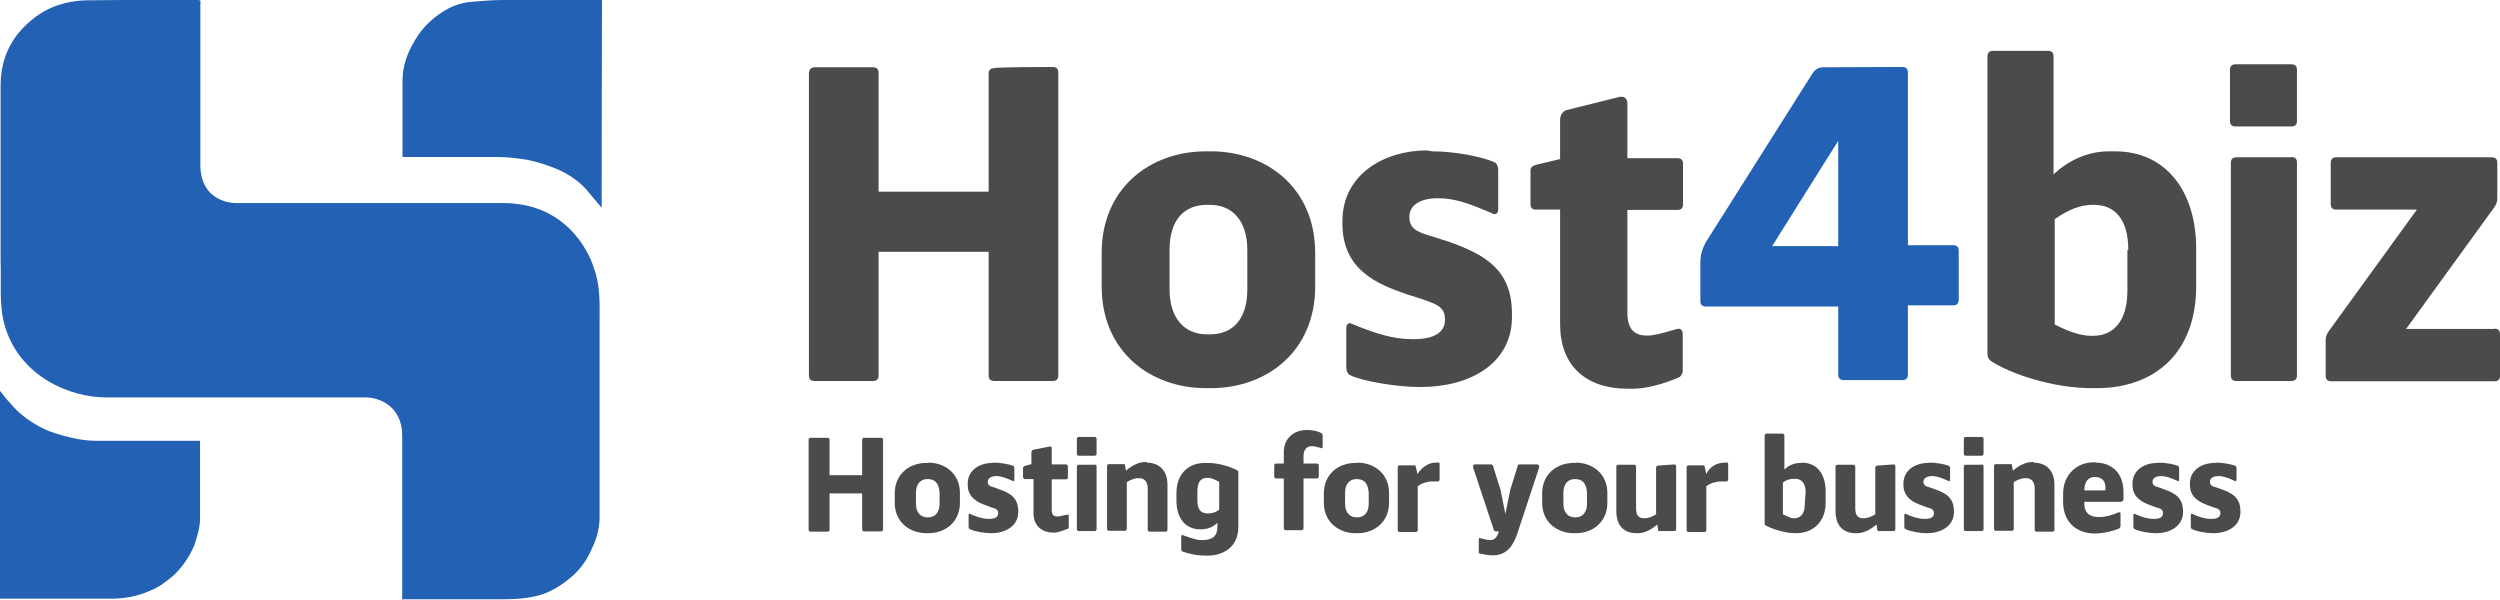
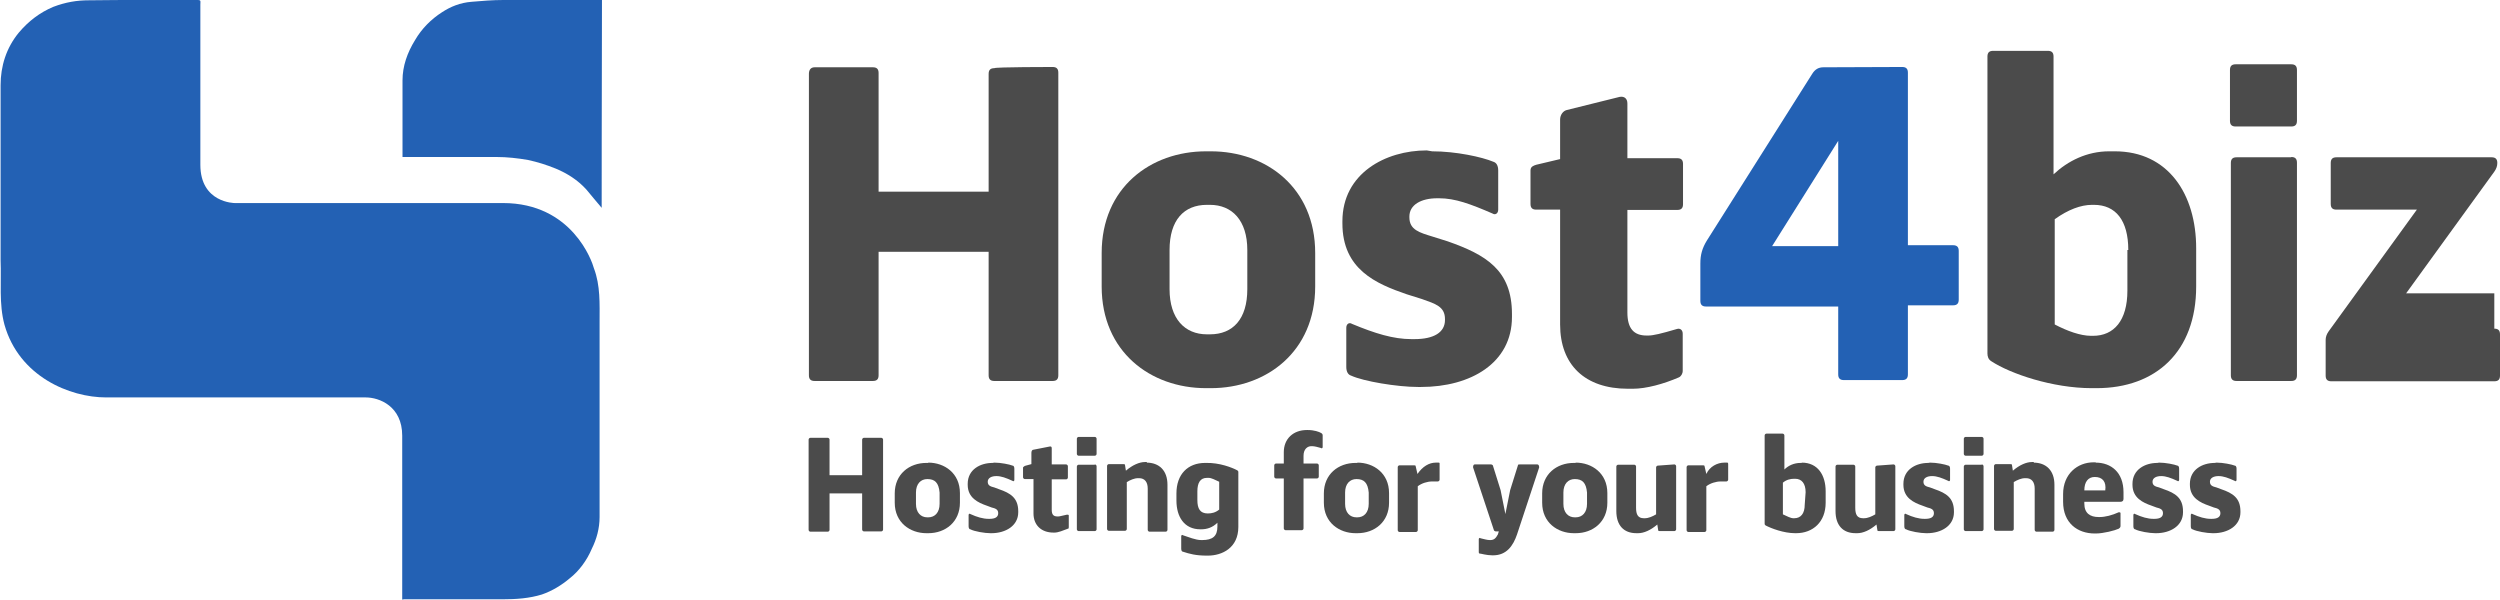
<svg xmlns="http://www.w3.org/2000/svg" version="1.1" id="Layer_1" x="0px" y="0px" viewBox="0 0 836 200.5" style="enable-background:new 0 0 836 200.5;" xml:space="preserve">
  <style type="text/css">
	.st0{fill:#2361B4;}
	.st1{fill:#4B4B4B;}
</style>
  <g>
    <g>
      <g>
        <path id="SVGID_1_" class="st0" d="M201.2,69.5c-1.9-2.2-3.5-4.2-5.1-6.1c-2.9-3.2-6.4-5.4-10.2-7c-3.2-1.3-6.1-2.2-9.3-2.9     c-3.5-0.6-7-1-10.6-1c-10.2,0-21.1,0-31.4,0c0-1.3,0,0.3,0-1.3c0-8,0-16.3,0-24.3c0-4.8,1.6-9.3,4.2-13.5c2.2-3.8,5.4-7,9-9.3     c2.9-1.9,6.1-3.2,9.9-3.5c3.5-0.3,7-0.6,10.6-0.6c10.6,0,20.8,0,31.4,0c1.3,0-0.6,0,1.6,0C201.2,34.3,201.2,69.2,201.2,69.5z" />
      </g>
    </g>
    <g>
      <g>
        <path id="SVGID_3_" class="st0" d="M134.5,200.5c0-0.6,0-1.3,0-1.9c0-17.9,0-35.2,0-52.9c0-9.9-7.7-12.8-12.2-12.8     c-28.8,0-58,0-86.8,0c-12.2,0-29.1-7-34-24.3c-1.9-7-1-14.4-1.3-21.5c0-13.5,0-26.9,0-40.7c0-6.1,0-11.9,0-17.9     c0-6.4,1.9-12.5,6.1-17.6c3.2-3.8,7-6.7,11.5-8.6c4.2-1.6,8-2.2,11.9-2.2C35.9,0,42,0,48,0S59.9,0,66,0c1.3,0,1,0.3,1,1.6     c0,17.9,0,35.6,0,53.5c0,12.8,11.5,12.8,11.5,12.8c30.4,0,59.9,0,89.7,0c23.1,0,29.8,19.5,30.4,21.8c2.2,5.8,1.9,11.9,1.9,17.9     c0,21.8,0,43.6,0,65.3c0,3.8-1,7.4-2.6,10.6c-1.6,3.8-4.2,7.4-7.4,9.9c-2.6,2.2-5.8,4.2-9.3,5.4c-4.2,1.3-8.6,1.6-13.1,1.6     c-11.2,0-22.1,0-33.3,0C135.2,200.2,135.2,200.5,134.5,200.5z" />
      </g>
    </g>
    <g>
      <g>
-         <path id="SVGID_5_" class="st0" d="M0,200.2c0-23.1,0-46.1,0-69.5c1.3,1.6,2.2,2.9,3.5,4.2c2.6,3.2,6.1,5.8,9.6,7.7     c3.5,1.9,7,2.9,10.9,3.8c2.6,0.6,5.4,1,8,1c10.9,0,21.8,0,32.7,0c0.6,0,1.3,0,2.2,0c0,0.6,0,1,0,1.6c0,8,0,16,0,24.3     c0,3.2-1,6.1-1.9,9c-1.6,3.8-3.8,7-6.7,9.9c-2.6,2.2-5.1,4.2-8.3,5.4c-4.2,1.9-8.6,2.6-13.1,2.6c-11.9,0-23.7,0-35.6,0     C1,200.2,0.3,200.2,0,200.2z" />
-       </g>
+         </g>
    </g>
    <g>
      <path class="st1" d="M352,22.4c1.3,0,1.9,0.6,1.9,1.9v101.2c0,1.3-0.6,1.9-1.9,1.9h-19.5c-1.3,0-1.9-0.6-1.9-1.9V84.2h-36.8v41.3    c0,1.3-0.6,1.9-1.9,1.9h-19.5c-1.3,0-1.9-0.6-1.9-1.9V24.7c0-1.3,0.6-2.2,1.9-2.2h19.5c1.3,0,1.9,0.6,1.9,1.9v39.7h36.8V24.7    c0-1.3,0.6-1.9,1.9-1.9C332.8,22.4,352,22.4,352,22.4z" />
      <path class="st1" d="M404.9,50.6c18.6,0,34.9,12.2,34.9,34v11.2c0,21.8-16.3,34-34.9,34h-1.6c-18.6,0-34.9-12.2-34.9-34V84.6    c0-21.8,16.3-34,34.9-34L404.9,50.6L404.9,50.6z M403.6,68.5c-7.7,0-12.5,5.1-12.5,15.1v13.1c0,9.9,5.1,15.1,12.5,15.1h1    c7.7,0,12.5-5.1,12.5-15.1V83.6c0-9.9-5.1-15.1-12.5-15.1L403.6,68.5L403.6,68.5z" />
      <path class="st1" d="M478.9,50.6c8,0,16.7,1.9,20.5,3.5c1,0.3,1.6,1.3,1.6,2.9v13.1c0,1.3-1,1.9-1.9,1.3    c-7.4-3.2-12.5-5.1-17.9-5.1h-0.6c-5.4,0-9.3,2.2-9.3,6.1v0.3c0,4.2,3.5,5.1,7.7,6.4l5.1,1.6c12.8,4.5,21.5,9.6,21.5,24.3v1    c0,15.4-13.8,23.4-30.4,23.4h-1c-7,0-18.3-1.9-22.4-3.8c-1-0.3-1.6-1.3-1.6-2.9v-13.1c0-1.3,1-1.9,1.9-1.3    c7.7,3.2,13.8,5.1,19.9,5.1h1c6.4,0,10.2-2.2,10.2-6.4v-0.3c0-4.2-3.2-5.1-7.7-6.7l-5.1-1.6c-10.2-3.5-21.5-8.3-21.5-23.7V74    c0-16,14.4-23.7,28.2-23.7L478.9,50.6z" />
      <path class="st1" d="M541.6,32.4c1.6-0.3,2.6,0.6,2.6,2.2v18.3h16.7c1.3,0,1.9,0.6,1.9,1.9v13.5c0,1.3-0.6,1.9-1.9,1.9h-16.7v34.3    c0,5.4,2.2,7.7,6.4,7.7h0.6c1.6,0,4.2-0.6,9.6-2.2c1-0.3,1.9,0.3,1.9,1.6V124c0,1-0.6,1.9-1.3,2.2c-5.1,2.2-10.9,3.8-15.4,3.8    h-1.6c-14.4,0-22.7-8-22.7-21.5V70.1h-8c-1.3,0-1.9-0.6-1.9-1.9V57c0-1.3,1-1.6,1.9-1.9l8-1.9V40c0-1.6,1-2.9,2.2-3.2L541.6,32.4z    " />
      <path class="st0" d="M636.1,22.4c1.3,0,1.9,0.6,1.9,1.9V82h15.1c1.3,0,1.9,0.6,1.9,1.9v16.3c0,1.3-0.6,1.9-1.9,1.9h-15.1v23.1    c0,1.3-0.6,1.9-1.9,1.9h-19.5c-1.3,0-1.9-0.6-1.9-1.9v-22.7h-44.2c-1.3,0-1.9-0.6-1.9-1.9V88.1c0-2.9,0.6-5.1,2.2-7.7L606,24.7    c1-1.6,2.2-2.2,3.8-2.2L636.1,22.4L636.1,22.4z M614.7,82.3V47.1l-22.1,35.2H614.7z" />
      <path class="st1" d="M707.2,50.6c17.9,0,27.2,14.4,27.2,32.4v12.8c0,21.8-13.5,34-33.3,34h-1.6c-13.1,0-27.2-4.8-33.6-9    c-1-0.6-1.3-1.6-1.3-2.6V18.9c0-1.3,0.6-1.9,1.9-1.9h18.3c1.3,0,1.9,0.6,1.9,1.9v39.4c4.8-4.5,11.2-7.7,18.6-7.7    C705.3,50.6,707.2,50.6,707.2,50.6z M711.7,83.6c0-9.9-4.2-15.1-11.5-15.1h-0.6c-3.8,0-8,1.6-12.5,4.8v35.2    c4.2,2.2,8.6,3.8,12.2,3.8h0.6c7,0,11.5-5.1,11.5-15.1V83.6H711.7z" />
      <path class="st1" d="M766.2,21.5c1.3,0,1.9,0.6,1.9,1.9v17c0,1.3-0.6,1.9-1.9,1.9h-18.6c-1.3,0-1.9-0.6-1.9-1.9v-17    c0-1.3,0.6-1.9,1.9-1.9C747.6,21.5,766.2,21.5,766.2,21.5z M766.2,52.5c1.3,0,1.9,0.6,1.9,1.9v71.1c0,1.3-0.6,1.9-1.9,1.9h-18.3    c-1.3,0-1.9-0.6-1.9-1.9V54.5c0-1.3,0.6-1.9,1.9-1.9H766.2z" />
-       <path class="st1" d="M834.1,109.9c1.3,0,1.9,0.6,1.9,1.9v13.8c0,1.3-0.6,1.9-1.9,1.9h-54.5c-1.3,0-1.9-0.6-1.9-1.9v-11.9    c0-1,0.3-1.9,1-2.9l29.5-40.7h-26.9c-1.3,0-1.9-0.6-1.9-1.9V54.5c0-1.3,0.6-1.9,1.9-1.9h51.9c1.3,0,1.9,0.6,1.9,1.9v11.9    c0,1-0.3,1.9-1,2.9l-29.5,40.7H834.1L834.1,109.9z" />
+       <path class="st1" d="M834.1,109.9c1.3,0,1.9,0.6,1.9,1.9v13.8c0,1.3-0.6,1.9-1.9,1.9h-54.5c-1.3,0-1.9-0.6-1.9-1.9v-11.9    c0-1,0.3-1.9,1-2.9l29.5-40.7h-26.9c-1.3,0-1.9-0.6-1.9-1.9V54.5c0-1.3,0.6-1.9,1.9-1.9h51.9c1.3,0,1.9,0.6,1.9,1.9c0,1-0.3,1.9-1,2.9l-29.5,40.7H834.1L834.1,109.9z" />
    </g>
    <g>
      <path class="st1" d="M294.7,146.4c0.3,0,0.6,0.3,0.6,0.6v30.1c0,0.3-0.3,0.6-0.6,0.6h-5.8c-0.3,0-0.6-0.3-0.6-0.6V165h-10.9v12.2    c0,0.3-0.3,0.6-0.6,0.6H271c-0.3,0-0.6-0.3-0.6-0.6V147c0-0.3,0.3-0.6,0.6-0.6h5.8c0.3,0,0.6,0.3,0.6,0.6v11.9h10.9V147    c0-0.3,0.3-0.6,0.6-0.6H294.7z" />
      <path class="st1" d="M310.4,154.7c5.4,0,10.6,3.5,10.6,10.2v3.2c0,6.4-4.8,10.2-10.6,10.2h-0.6c-5.4,0-10.6-3.5-10.6-10.2V165    c0-6.4,4.8-10.2,10.6-10.2H310.4z M310.1,160.2c-2.2,0-3.8,1.6-3.8,4.5v3.8c0,2.9,1.6,4.5,3.8,4.5h0.3c2.2,0,3.8-1.6,3.8-4.5v-3.8    C313.9,161.4,312.6,160.2,310.1,160.2L310.1,160.2z" />
      <path class="st1" d="M332.5,154.7c2.2,0,5.1,0.6,6.1,1c0.3,0,0.6,0.3,0.6,1v3.8c0,0.3-0.3,0.6-0.6,0.3c-2.2-1-3.8-1.6-5.4-1.6l0,0    c-1.6,0-2.9,0.6-2.9,1.9l0,0c0,1.3,1,1.6,2.2,1.9l1.6,0.6c3.8,1.3,6.4,2.9,6.4,7.4v0.3c0,4.5-4.2,7-9,7h-0.3    c-1.9,0-5.4-0.6-6.7-1.3c-0.3,0-0.6-0.3-0.6-1v-3.8c0-0.3,0.3-0.6,0.6-0.3c2.2,1,4.2,1.6,6.1,1.6h0.3c1.9,0,2.9-0.6,2.9-1.9l0,0    c0-1.3-1-1.6-2.2-1.9l-1.6-0.6c-2.9-1-6.4-2.6-6.4-7v-0.3c0-4.8,4.2-7,8.3-7L332.5,154.7z" />
      <path class="st1" d="M351.1,149.3c0.3,0,0.6,0,0.6,0.6v5.4h4.8c0.3,0,0.6,0.3,0.6,0.6v3.8c0,0.3-0.3,0.6-0.6,0.6h-4.8v10.2    c0,1.6,0.6,2.2,1.9,2.2h0.3c0.6,0,1.3-0.3,2.9-0.6c0.3,0,0.6,0,0.6,0.3v3.8c0,0.3,0,0.6-0.3,0.6c-1.6,0.6-3.2,1.3-4.5,1.3h-0.3    c-4.2,0-6.7-2.6-6.7-6.4v-11.5h-2.9c-0.3,0-0.6-0.3-0.6-0.6v-3.2c0-0.3,0.3-0.3,0.6-0.6l2.2-0.6v-3.8c0-0.6,0.3-1,0.6-1    L351.1,149.3z" />
      <path class="st1" d="M366.1,146.1c0.3,0,0.6,0.3,0.6,0.6v5.1c0,0.3-0.3,0.6-0.6,0.6h-5.4c-0.3,0-0.6-0.3-0.6-0.6v-5.1    c0-0.3,0.3-0.6,0.6-0.6H366.1z M366.1,155.3c0.3,0,0.6,0.3,0.6,0.6v21.1c0,0.3-0.3,0.6-0.6,0.6h-5.4c-0.3,0-0.6-0.3-0.6-0.6V156    c0-0.3,0.3-0.6,0.6-0.6H366.1z" />
      <path class="st1" d="M383.4,154.7c4.2,0,7,2.6,7,7.4v15.1c0,0.3-0.3,0.6-0.6,0.6h-5.4c-0.3,0-0.6-0.3-0.6-0.6v-13.8    c0-2.2-1-3.5-2.9-3.5h-0.3c-1.3,0-2.6,0.6-3.8,1.3v15.7c0,0.3-0.3,0.6-0.6,0.6h-5.4c-0.3,0-0.6-0.3-0.6-0.6v-21.1    c0-0.3,0.3-0.6,0.6-0.6h4.8c0.3,0,0.6,0,0.6,0.3l0.3,1.9c2.2-1.9,4.5-2.9,6.4-2.9h0.6V154.7z" />
      <path class="st1" d="M413.8,157.3c0.3,0.3,0.3,0.3,0.3,0.6v18.3c0,7-5.4,9.6-10.2,9.6h-0.3c-3.8,0-5.8-0.6-8-1.3    c-0.3,0-0.6-0.3-0.6-1v-4.2c0-0.3,0.3-0.6,0.6-0.3c1.9,0.6,4.2,1.6,6.1,1.6h0.3c3.5,0,5.1-1.3,5.1-4.5v-1.3    c-1.6,1.6-3.5,2.2-5.4,2.2h-0.3c-5.4,0-8-4.2-8-9.6V165c0-6.4,3.8-10.2,9.6-10.2h0.3C407.8,154.7,411.9,156.3,413.8,157.3    L413.8,157.3z M403.9,171.7c1.3,0,2.6-0.3,3.8-1.3v-9.3c-1.3-0.6-2.6-1.3-3.5-1.3h-0.6c-2.2,0-3.2,1.6-3.2,4.5v2.9    C400.4,170.1,401.3,171.7,403.9,171.7L403.9,171.7z" />
      <path class="st1" d="M442.3,145.7v3.8c0,0.3-0.3,0.6-0.6,0.3c-1-0.3-2.2-0.6-2.9-0.6h-0.3c-1.3,0-2.6,1-2.6,3.2v2.6h4.5    c0.3,0,0.6,0.3,0.6,0.6v3.8c0,0.3-0.3,0.6-0.6,0.6h-4.5v16.7c0,0.3-0.3,0.6-0.6,0.6h-5.4c-0.3,0-0.6-0.3-0.6-0.6v-16.7h-2.6    c-0.3,0-0.6-0.3-0.6-0.6v-3.8c0-0.3,0.3-0.6,0.6-0.6h2.6v-3.8c0-4.5,3.2-7.4,7.7-7.4h0.3c2.2,0,3.8,0.6,4.5,1    C442.3,145.1,442.3,145.4,442.3,145.7z" />
      <path class="st1" d="M453.9,154.7c5.4,0,10.6,3.5,10.6,10.2v3.2c0,6.4-4.8,10.2-10.6,10.2h-0.6c-5.4,0-10.6-3.5-10.6-10.2V165    c0-6.4,4.8-10.2,10.6-10.2H453.9z M453.6,160.2c-2.2,0-3.8,1.6-3.8,4.5v3.8c0,2.9,1.6,4.5,3.8,4.5h0.3c2.2,0,3.8-1.6,3.8-4.5v-3.8    C457.4,161.4,456.1,160.2,453.6,160.2L453.6,160.2z" />
      <path class="st1" d="M480.1,154.7c0.3,0,0.6,0,1,0s0.3,0.3,0.3,0.6v5.1c0,0.3-0.3,0.6-0.6,0.6c-0.3,0-1.3,0-1.6,0h-0.3    c-1.6,0-3.5,0.6-4.8,1.6v14.7c0,0.3-0.3,0.6-0.6,0.6H468c-0.3,0-0.6-0.3-0.6-0.6v-21.1c0-0.3,0.3-0.6,0.6-0.6h4.8    c0.3,0,0.6,0,0.6,0.3l0.6,2.6C475.7,156,477.9,154.7,480.1,154.7L480.1,154.7L480.1,154.7z" />
      <path class="st1" d="M514.1,155.3c0.3,0,0.6,0.3,0.6,1l-7.4,22.4c-1.3,3.8-3.5,7-8,7H499c-1.9,0-3.8-0.6-4.2-0.6    c-0.3,0-0.3-0.3-0.3-0.6v-4.2c0-0.3,0.3-0.6,0.6-0.3c1.3,0.3,2.2,0.6,3.2,0.6l0,0c1.3,0,1.9-0.6,2.6-1.9l0.3-1h-1    c-0.3,0-0.6-0.3-0.6-0.3l-7-21.1c0-0.3,0-1,0.6-1h5.4c0.3,0,0.6,0.3,0.6,0.3l2.6,8.3l1.6,8l0,0l1.6-8l2.6-8.3    c0-0.3,0.3-0.3,0.6-0.3L514.1,155.3z" />
      <path class="st1" d="M526.9,154.7c5.4,0,10.6,3.5,10.6,10.2v3.2c0,6.4-4.8,10.2-10.6,10.2h-0.6c-5.4,0-10.6-3.5-10.6-10.2V165    c0-6.4,4.8-10.2,10.6-10.2H526.9z M526.6,160.2c-2.2,0-3.8,1.6-3.8,4.5v3.8c0,2.9,1.6,4.5,3.8,4.5h0.3c2.2,0,3.8-1.6,3.8-4.5v-3.8    C530.4,161.4,529.1,160.2,526.6,160.2L526.6,160.2z" />
      <path class="st1" d="M559.9,155.3c0.3,0,0.6,0.3,0.6,0.6v21.1c0,0.3-0.3,0.6-0.6,0.6h-4.8c-0.3,0-0.6,0-0.6-0.3l-0.3-1.9    c-2.2,1.9-4.5,2.9-6.4,2.9h-0.6c-4.2,0-6.7-2.6-6.7-7.4V156c0-0.3,0.3-0.6,0.6-0.6h5.4c0.3,0,0.6,0.3,0.6,0.6v13.8    c0,2.2,0.6,3.5,2.6,3.5h0.3c1.3,0,2.6-0.6,3.8-1.3v-15.7c0-0.3,0.3-0.6,0.6-0.6L559.9,155.3L559.9,155.3z" />
      <path class="st1" d="M576.6,154.7c0.3,0,0.6,0,1,0c0.3,0,0.3,0.3,0.3,0.6v5.1c0,0.3-0.3,0.6-0.6,0.6c-0.3,0-1.3,0-1.6,0h-0.3    c-1.6,0-3.5,0.6-4.8,1.6v14.7c0,0.3-0.3,0.6-0.6,0.6h-5.4c-0.3,0-0.6-0.3-0.6-0.6v-21.1c0-0.3,0.3-0.6,0.6-0.6h4.8    c0.3,0,0.6,0,0.6,0.3l0.6,2.6C571.7,156,574.3,154.7,576.6,154.7L576.6,154.7L576.6,154.7z" />
      <path class="st1" d="M602.5,154.7c5.4,0,8,4.2,8,9.6v3.8c0,6.4-4.2,10.2-9.9,10.2h-0.3c-3.8,0-8-1.6-9.9-2.6    c-0.3-0.3-0.3-0.3-0.3-0.6v-29.5c0-0.3,0.3-0.6,0.6-0.6h5.4c0.3,0,0.6,0.3,0.6,0.6V157c1.3-1.3,3.2-2.2,5.4-2.2H602.5z     M603.8,164.6c0-2.9-1.3-4.5-3.5-4.5h-0.3c-1.3,0-2.6,0.3-3.8,1.3V172c1.3,0.6,2.6,1.3,3.5,1.3h0.3c2.2,0,3.5-1.6,3.5-4.5    L603.8,164.6L603.8,164.6z" />
      <path class="st1" d="M633.2,155.3c0.3,0,0.6,0.3,0.6,0.6v21.1c0,0.3-0.3,0.6-0.6,0.6h-4.8c-0.3,0-0.6,0-0.6-0.3l-0.3-1.9    c-2.2,1.9-4.5,2.9-6.4,2.9h-0.6c-4.2,0-6.7-2.6-6.7-7.4V156c0-0.3,0.3-0.6,0.6-0.6h5.4c0.3,0,0.6,0.3,0.6,0.6v13.8    c0,2.2,0.6,3.5,2.6,3.5h0.3c1.3,0,2.6-0.6,3.8-1.3v-15.7c0-0.3,0.3-0.6,0.6-0.6L633.2,155.3L633.2,155.3z" />
      <path class="st1" d="M645.4,154.7c2.2,0,5.1,0.6,6.1,1c0.3,0,0.6,0.3,0.6,1v3.8c0,0.3-0.3,0.6-0.6,0.3c-2.2-1-3.8-1.6-5.4-1.6l0,0    c-1.6,0-2.9,0.6-2.9,1.9l0,0c0,1.3,1,1.6,2.2,1.9l1.6,0.6c3.8,1.3,6.4,2.9,6.4,7.4v0.3c0,4.5-4.2,7-9,7h-0.3    c-1.9,0-5.4-0.6-6.7-1.3c-0.3,0-0.6-0.3-0.6-1v-3.8c0-0.3,0.3-0.6,0.6-0.3c2.2,1,4.2,1.6,6.1,1.6h0.3c1.9,0,2.9-0.6,2.9-1.9l0,0    c0-1.3-1-1.6-2.2-1.9l-1.6-0.6c-2.9-1-6.4-2.6-6.4-7v-0.3c0-4.8,4.2-7,8.3-7L645.4,154.7z" />
      <path class="st1" d="M662.7,146.1c0.3,0,0.6,0.3,0.6,0.6v5.1c0,0.3-0.3,0.6-0.6,0.6h-5.4c-0.3,0-0.6-0.3-0.6-0.6v-5.1    c0-0.3,0.3-0.6,0.6-0.6H662.7z M662.7,155.3c0.3,0,0.6,0.3,0.6,0.6v21.1c0,0.3-0.3,0.6-0.6,0.6h-5.4c-0.3,0-0.6-0.3-0.6-0.6V156    c0-0.3,0.3-0.6,0.6-0.6H662.7z" />
      <path class="st1" d="M680,154.7c4.2,0,7,2.6,7,7.4v15.1c0,0.3-0.3,0.6-0.6,0.6H681c-0.3,0-0.6-0.3-0.6-0.6v-13.8    c0-2.2-1-3.5-2.9-3.5h-0.3c-1.3,0-2.6,0.6-3.8,1.3v15.7c0,0.3-0.3,0.6-0.6,0.6h-5.4c-0.3,0-0.6-0.3-0.6-0.6v-21.1    c0-0.3,0.3-0.6,0.6-0.6h4.8c0.3,0,0.6,0,0.6,0.3l0.3,1.9c2.2-1.9,4.5-2.9,6.4-2.9h0.6V154.7z" />
      <path class="st1" d="M700.8,154.7c5.1,0,9.3,3.2,9.3,9.9v2.2c0,0.6-0.3,1-1,1H697v0.6c0,3.2,1.9,4.5,4.8,4.5h0.3    c1.9,0,4.2-0.6,6.4-1.6c0.3,0,0.6,0,0.6,0.3v4.2c0,0.3,0,0.6-0.6,1c-1.3,0.6-5.1,1.6-7.7,1.6h-0.3c-5.8,0-10.6-3.5-10.6-10.6v-2.6    c0-6.7,4.8-10.6,10.2-10.6H700.8z M700.5,159.5c-2.2,0-3.5,1.6-3.5,4.5h7C704.4,161.1,703.1,159.5,700.5,159.5L700.5,159.5z" />
      <path class="st1" d="M722,154.7c2.2,0,5.1,0.6,6.1,1c0.3,0,0.6,0.3,0.6,1v3.8c0,0.3-0.3,0.6-0.6,0.3c-2.2-1-3.8-1.6-5.4-1.6l0,0    c-1.6,0-2.9,0.6-2.9,1.9l0,0c0,1.3,1,1.6,2.2,1.9l1.6,0.6c3.8,1.3,6.4,2.9,6.4,7.4v0.3c0,4.5-4.2,7-9,7h-0.3    c-1.9,0-5.4-0.6-6.7-1.3c-0.3,0-0.6-0.3-0.6-1v-3.8c0-0.3,0.3-0.6,0.6-0.3c2.2,1,4.2,1.6,6.1,1.6h0.3c1.9,0,2.9-0.6,2.9-1.9l0,0    c0-1.3-1-1.6-2.2-1.9l-1.6-0.6c-2.9-1-6.4-2.6-6.4-7v-0.3c0-4.8,4.2-7,8.3-7L722,154.7z" />
      <path class="st1" d="M741.2,154.7c2.2,0,5.1,0.6,6.1,1c0.3,0,0.6,0.3,0.6,1v3.8c0,0.3-0.3,0.6-0.6,0.3c-2.2-1-3.8-1.6-5.4-1.6l0,0    c-1.6,0-2.9,0.6-2.9,1.9l0,0c0,1.3,1,1.6,2.2,1.9l1.6,0.6c3.8,1.3,6.4,2.9,6.4,7.4v0.3c0,4.5-4.2,7-9,7h-0.3    c-1.9,0-5.4-0.6-6.7-1.3c-0.3,0-0.6-0.3-0.6-1v-3.8c0-0.3,0.3-0.6,0.6-0.3c2.2,1,4.2,1.6,6.1,1.6h0.3c1.9,0,2.9-0.6,2.9-1.9l0,0    c0-1.3-1-1.6-2.2-1.9l-1.6-0.6c-2.9-1-6.4-2.6-6.4-7v-0.3c0-4.8,4.2-7,8.3-7L741.2,154.7z" />
    </g>
  </g>
</svg>